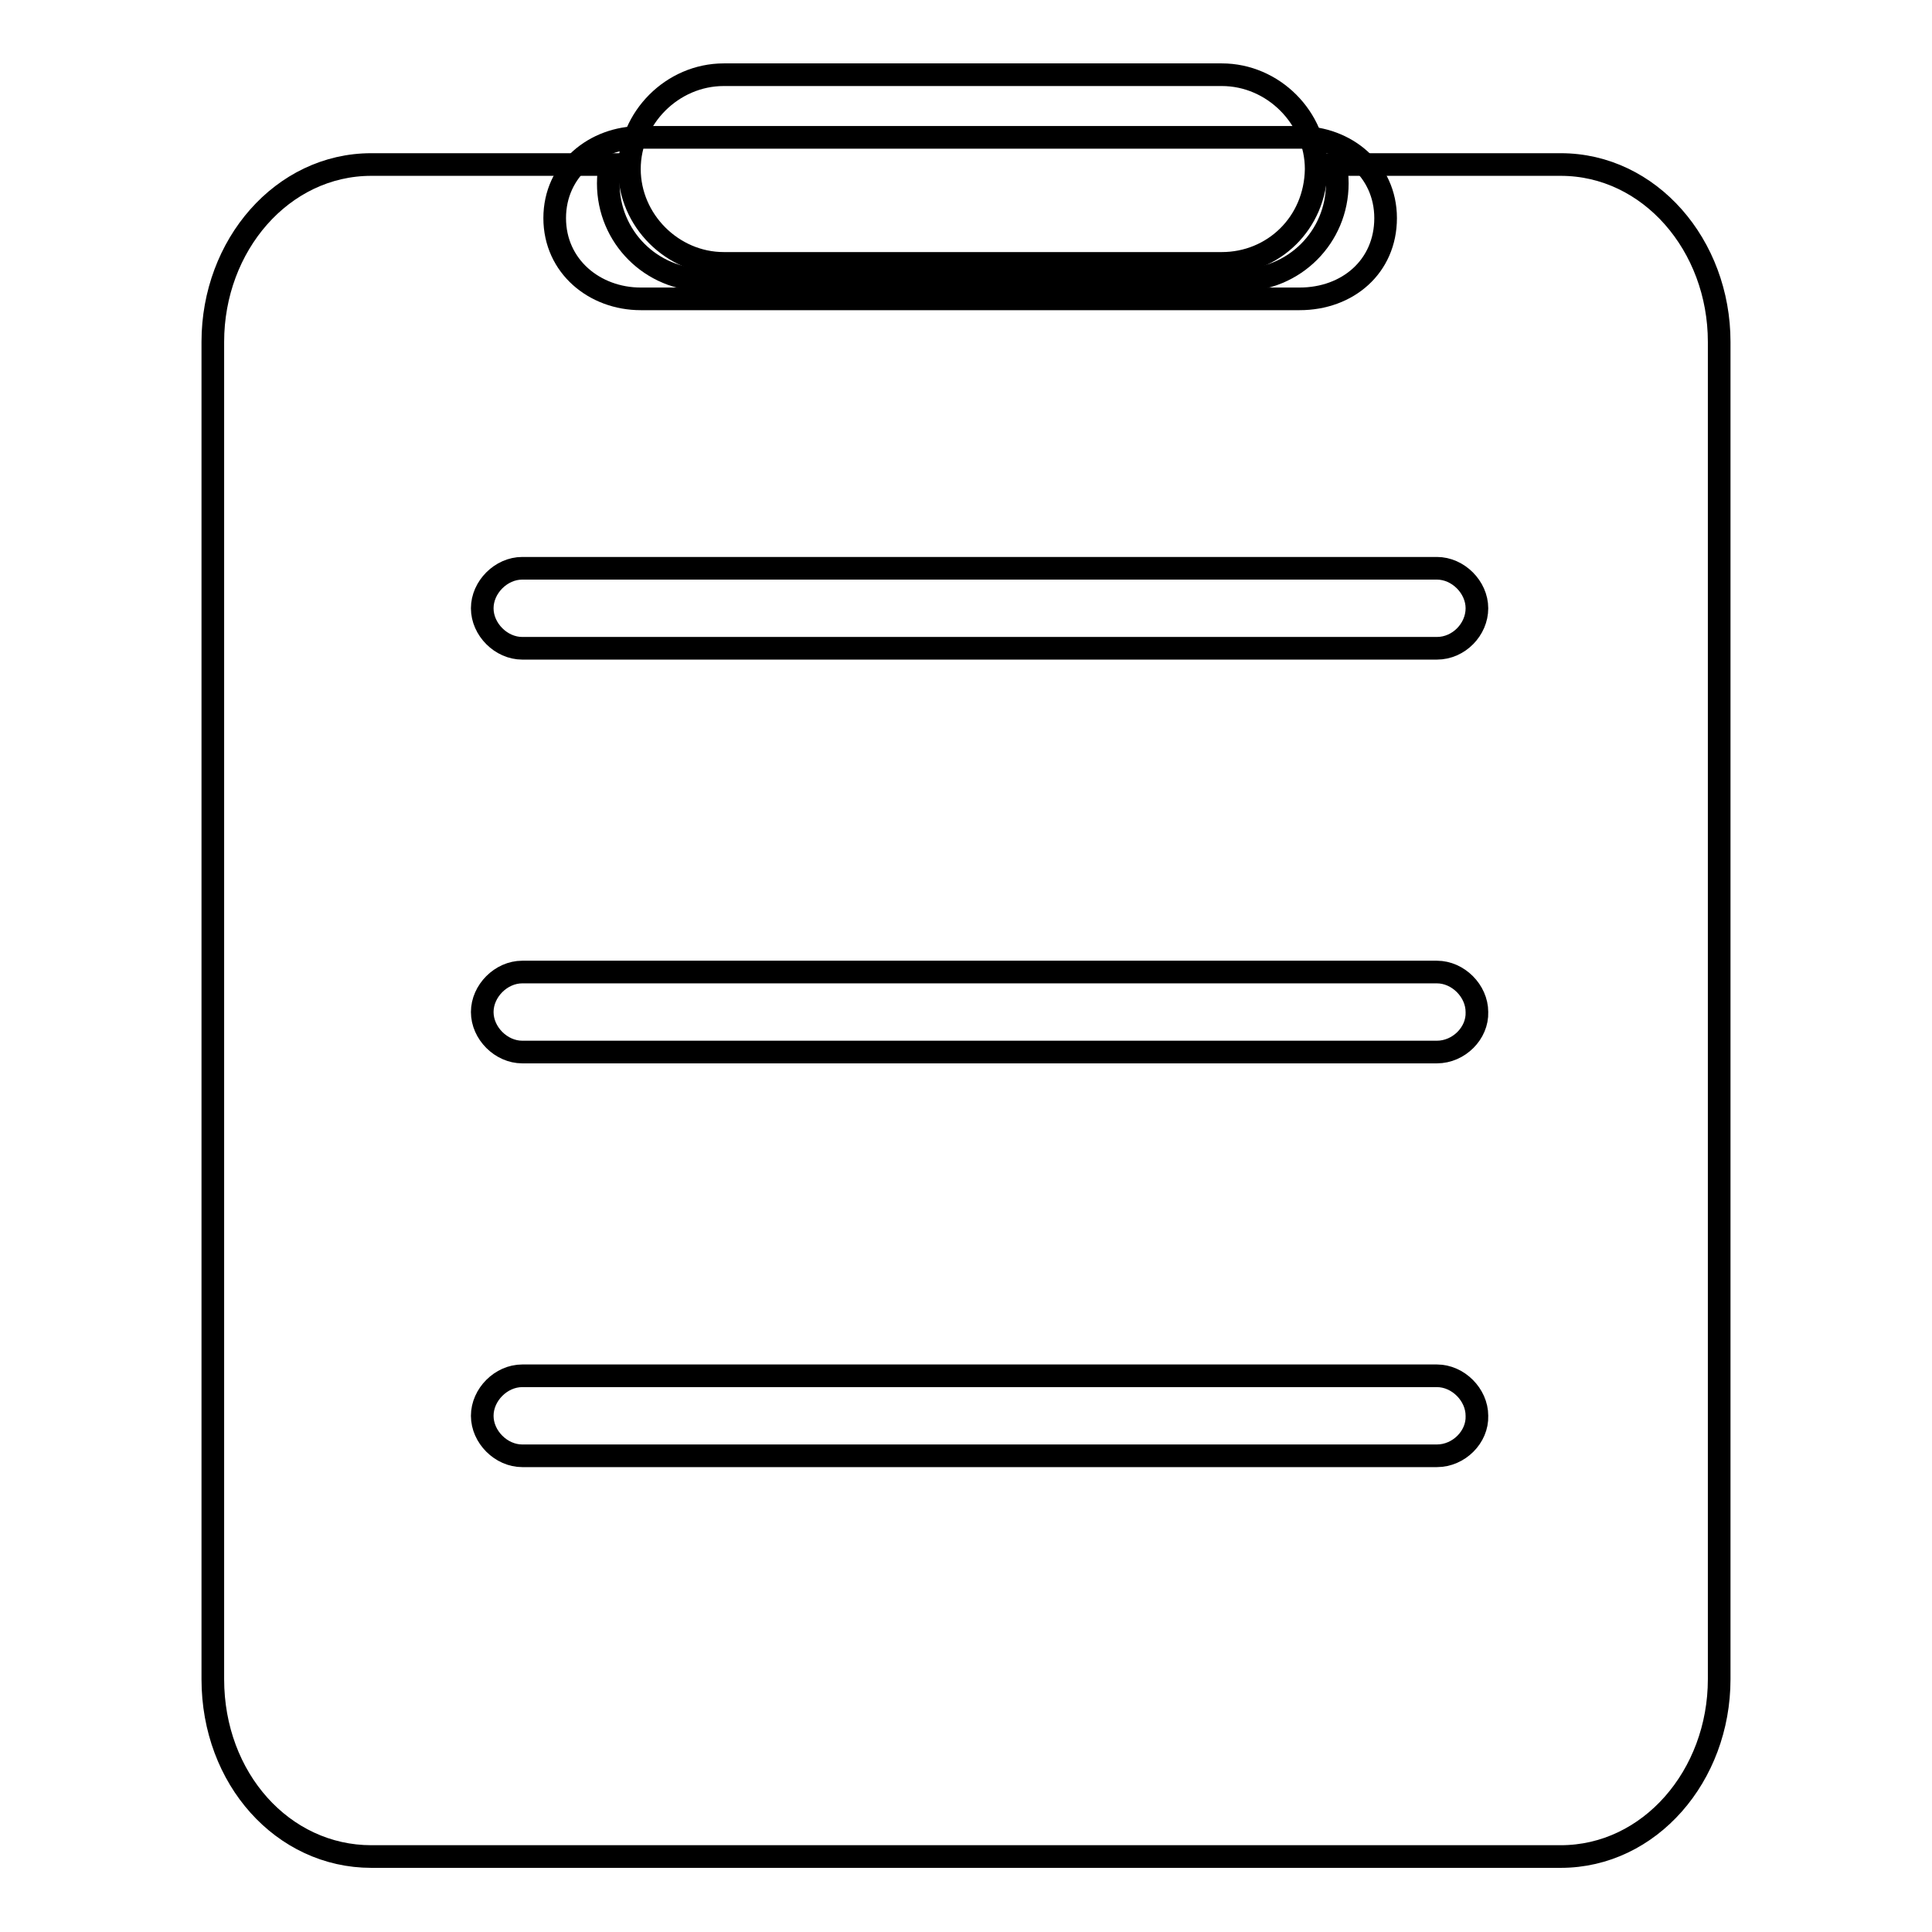
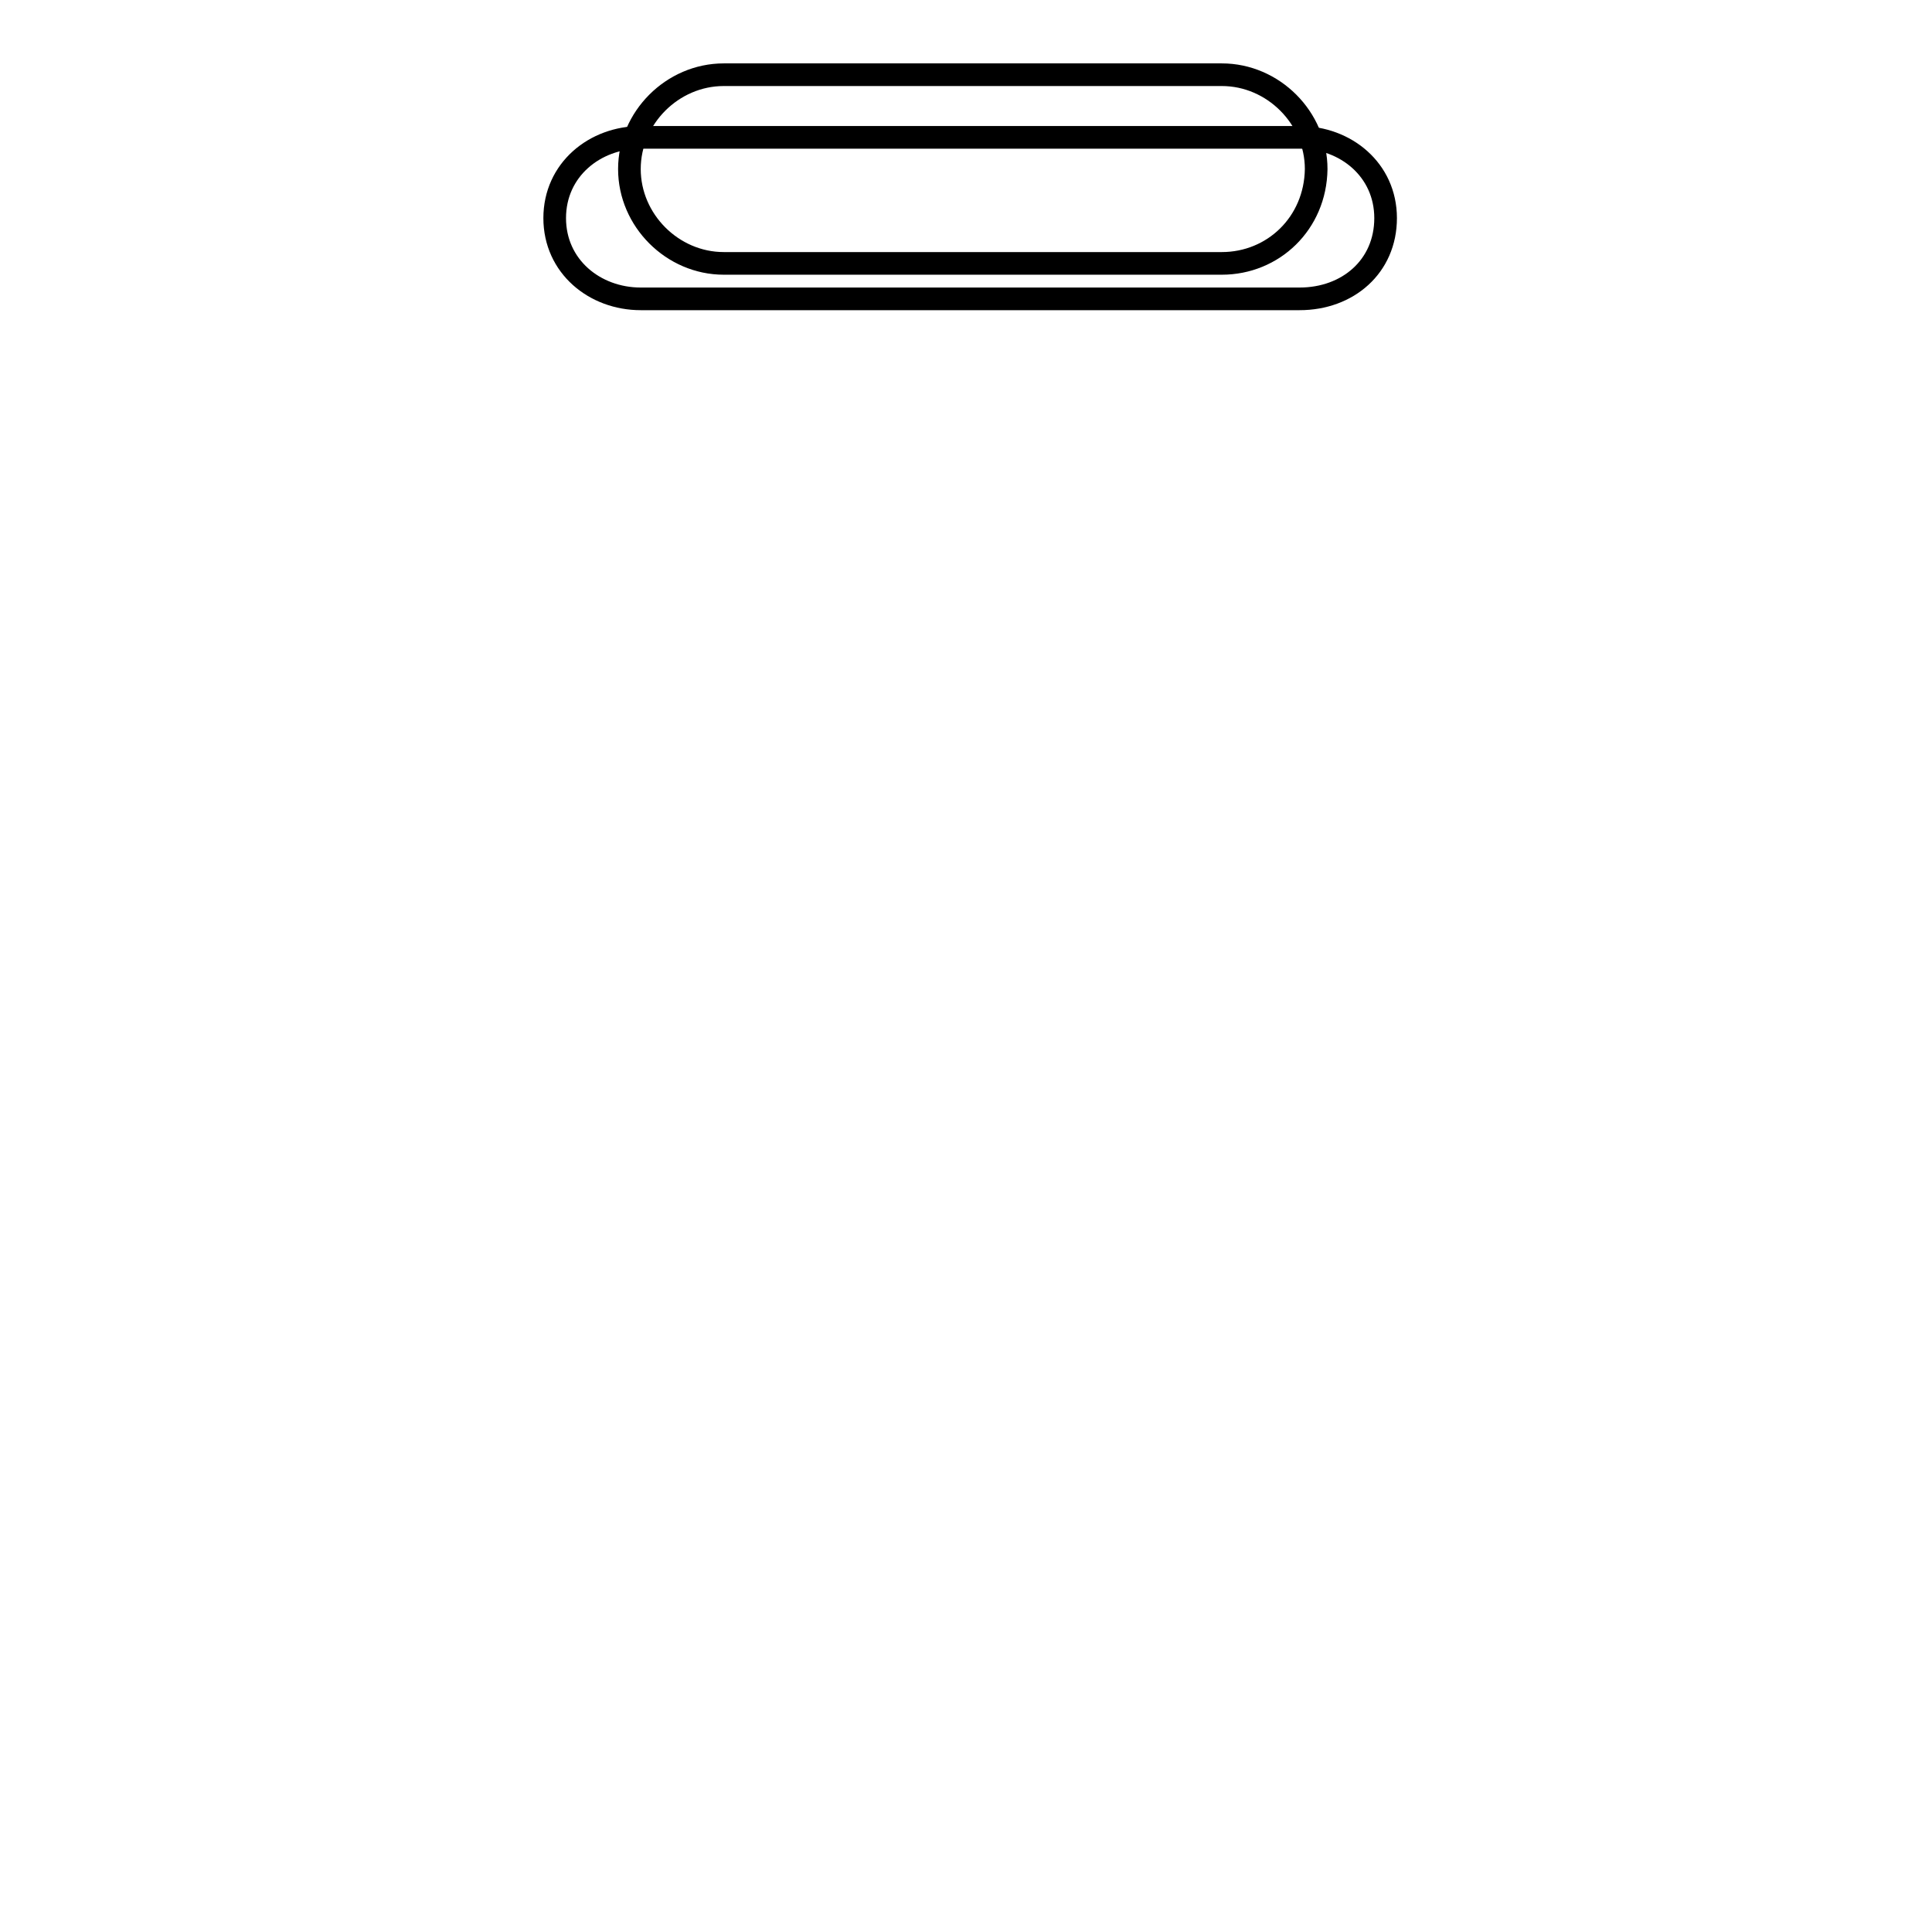
<svg xmlns="http://www.w3.org/2000/svg" version="1.1" x="0px" y="0px" viewBox="0 0 256 256" enable-background="new 0 0 256 256" xml:space="preserve">
  <g>
    <g>
      <path stroke-width="3" fill-opacity="0" stroke="#000000" d="M161.9,34.9H95.9c-6.8,0-12.5-5.7-12.5-12.5l0,0c0-6.8,5.7-12.5,12.5-12.5h66c6.8,0,12.5,5.7,12.5,12.5l0,0C174.3,29.6,168.7,34.9,161.9,34.9z" />
-       <path stroke-width="3" fill-opacity="0" stroke="#000000" d="M206.8,21.8H177c0.1,0.8,0.2,1.6,0.2,2.5c0,7.1-5.7,12.8-12.8,12.8H93.4c-7.1,0-12.8-5.7-12.8-12.8c0-0.9,0.1-1.7,0.2-2.5H49.2c-11.8,0-21,10.7-21,23.5v177.2c0,13.2,9.3,23.5,21,23.5h157.6c11.8,0,21-10.7,21-23.5V45.3C227.8,32.5,218.6,21.8,206.8,21.8z M190.4,192.9H69.2c-2.8,0-5.3-2.5-5.3-5.3s2.5-5.3,5.3-5.3h121.2c2.8,0,5.3,2.5,5.3,5.3C195.8,190.4,193.3,192.9,190.4,192.9z M190.4,139.4H69.2c-2.8,0-5.3-2.5-5.3-5.3c0-2.8,2.5-5.3,5.3-5.3h121.2c2.8,0,5.3,2.5,5.3,5.3C195.8,136.9,193.3,139.4,190.4,139.4z M190.4,85.9H69.2c-2.8,0-5.3-2.5-5.3-5.3c0-2.8,2.5-5.3,5.3-5.3h121.2c2.8,0,5.3,2.5,5.3,5.3C195.7,83.4,193.3,85.9,190.4,85.9z" />
      <path stroke-width="3" fill-opacity="0" stroke="#000000" d="M73.5,28.9c0,6.4,5.3,10.7,11.4,10.7h87.3c6.4,0,11.4-4.3,11.4-10.7c0-6.4-5.3-10.7-11.4-10.7H84.9C78.8,18.2,73.5,22.5,73.5,28.9z" />
    </g>
  </g>
</svg>